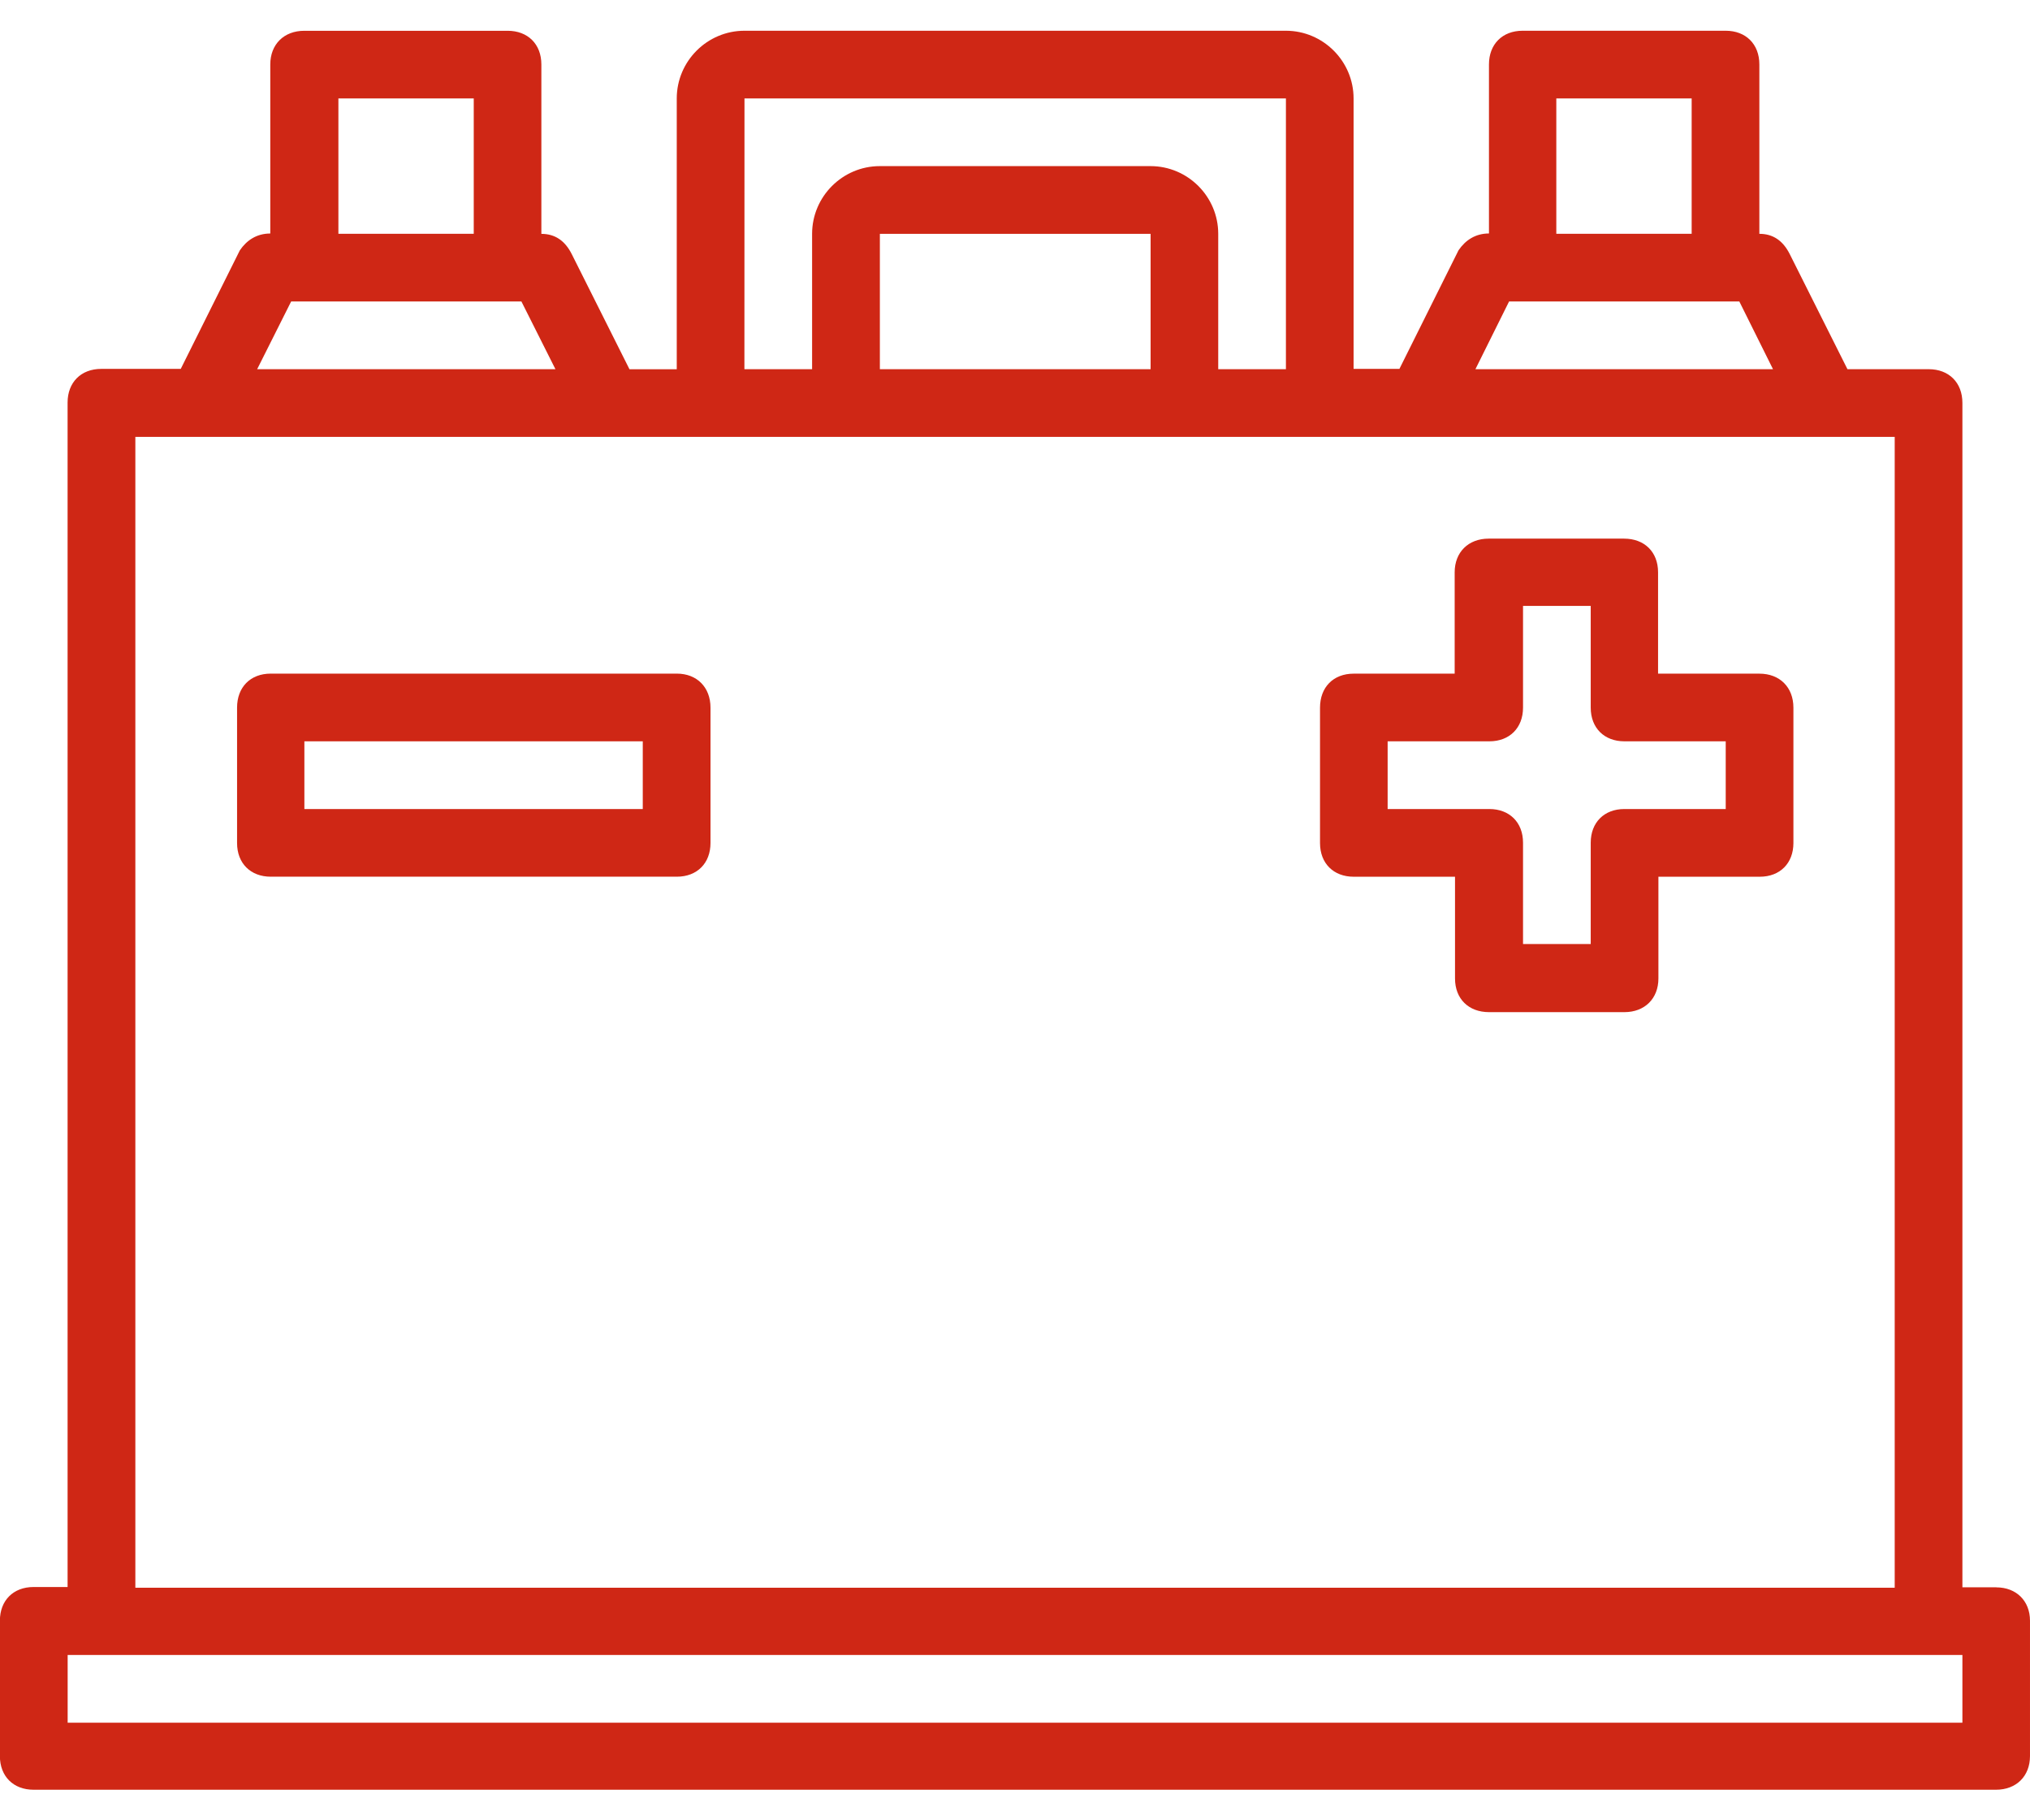
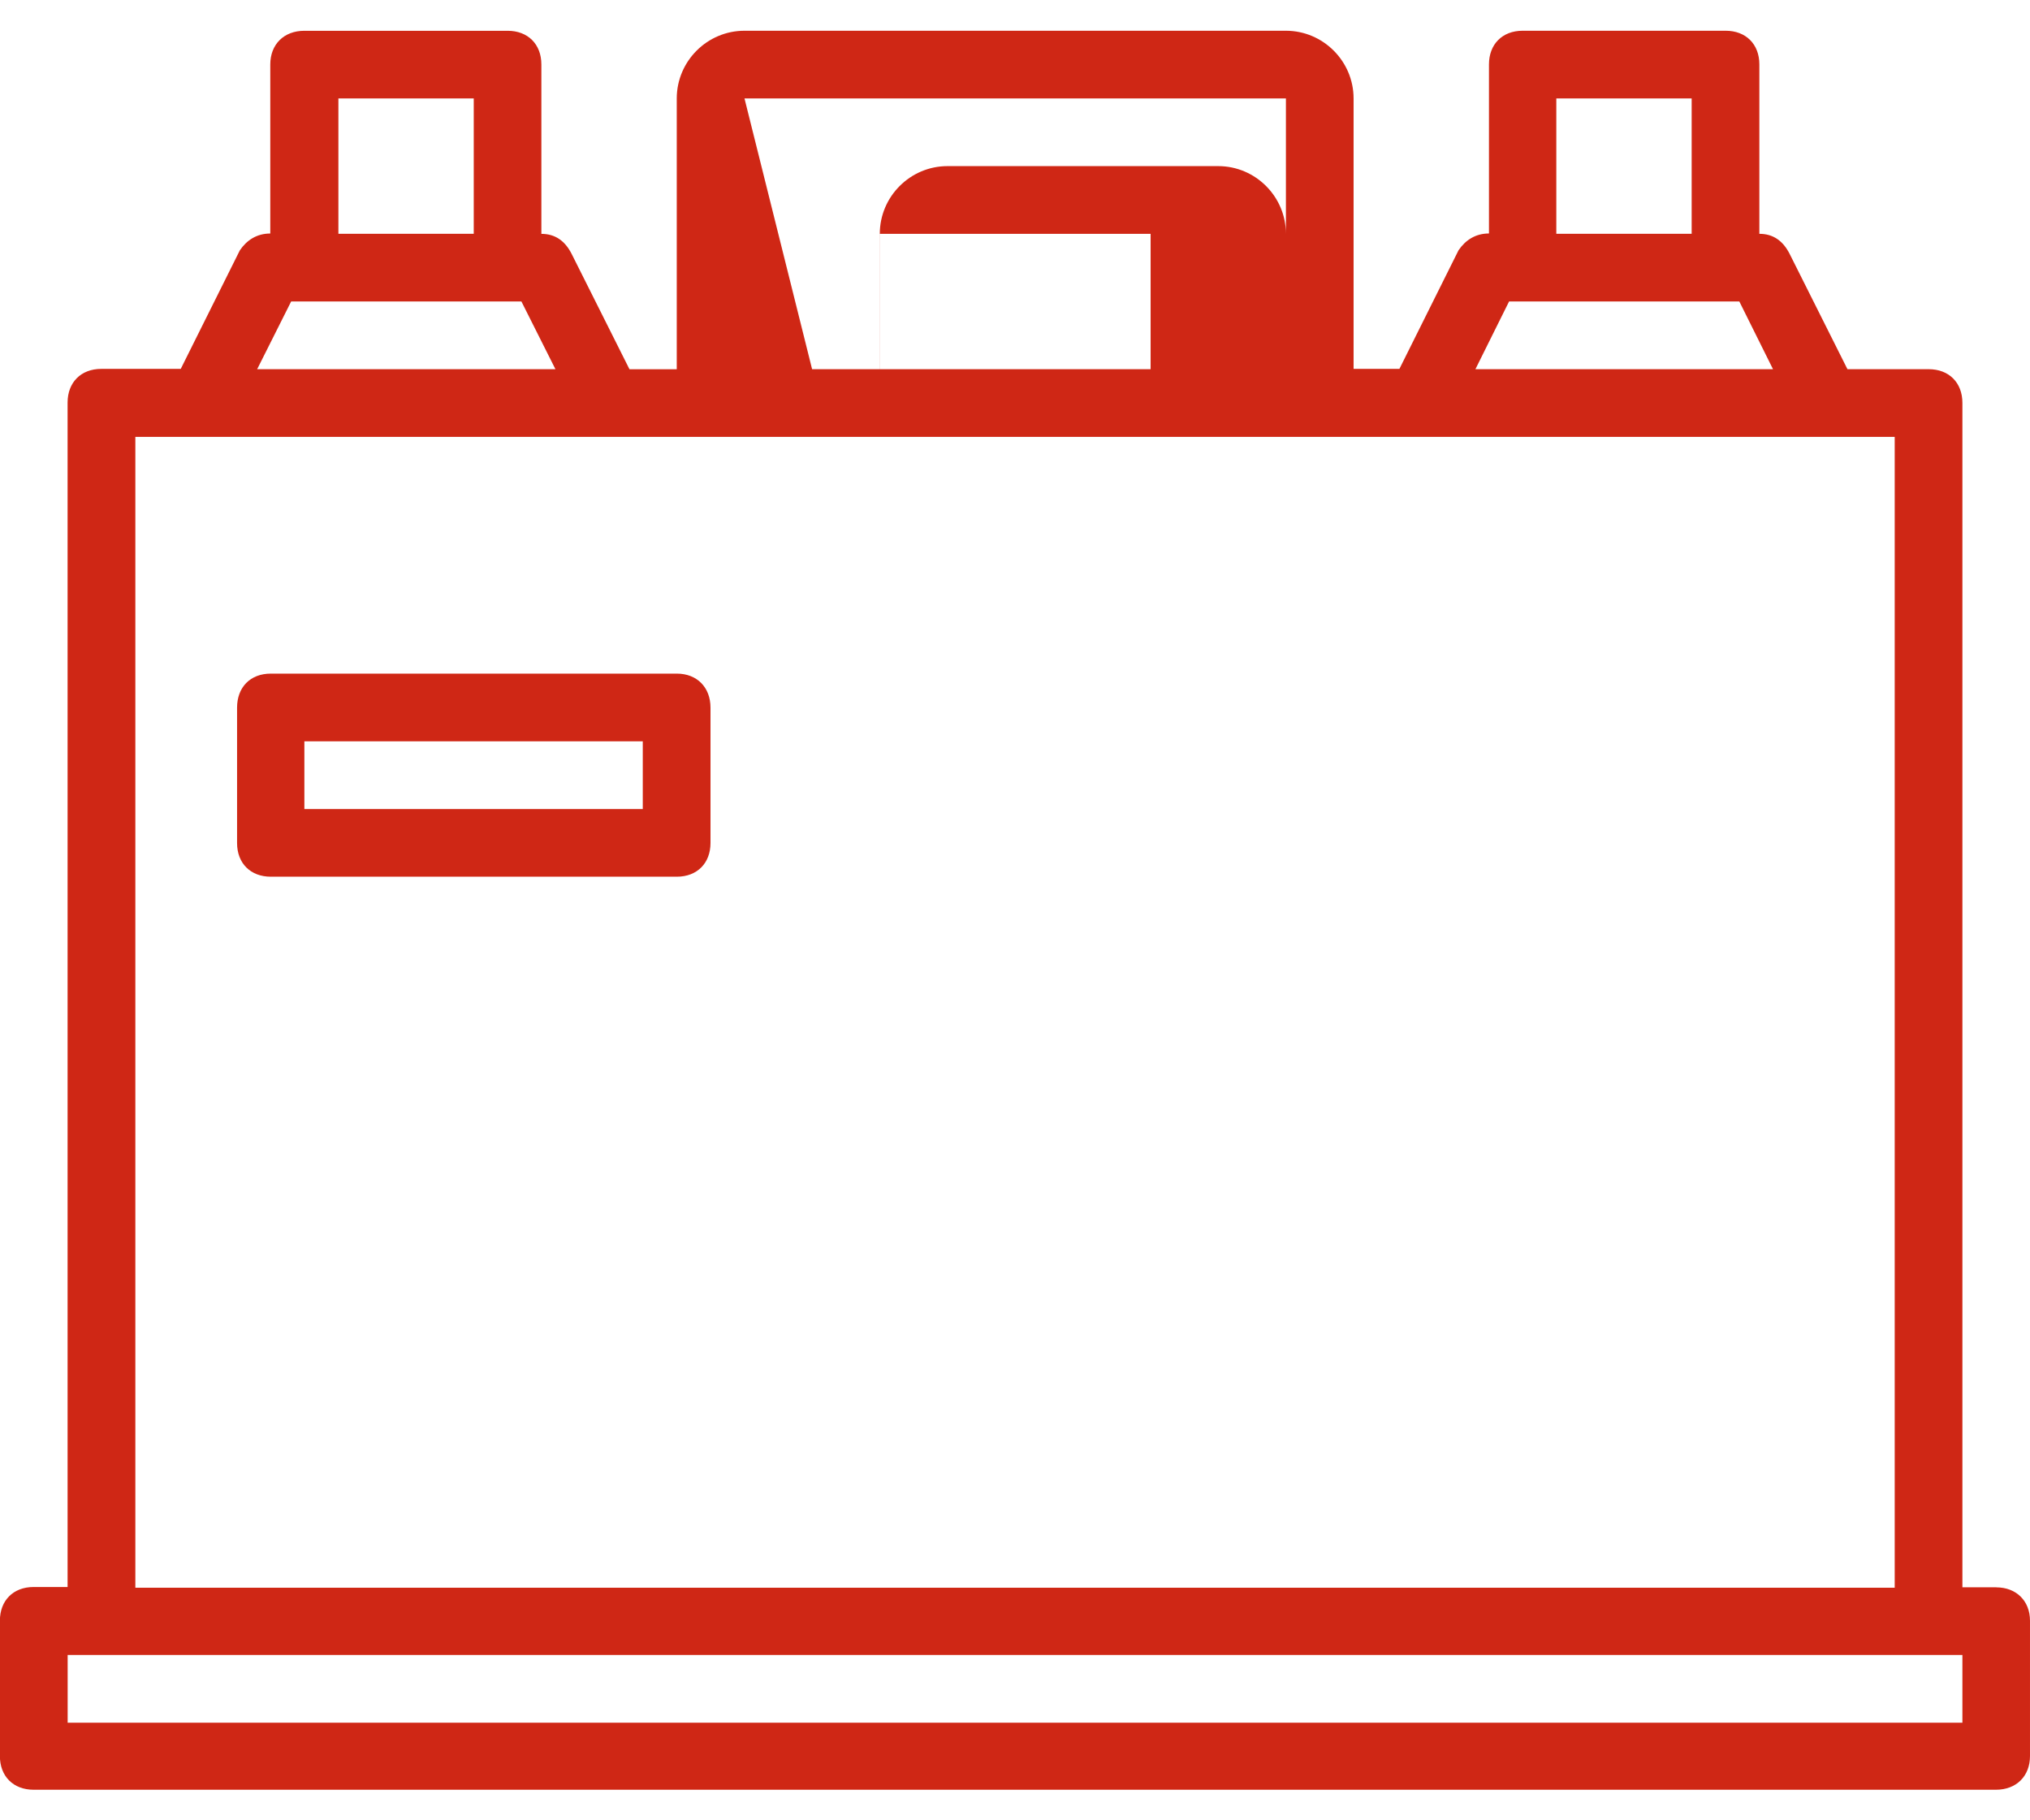
<svg xmlns="http://www.w3.org/2000/svg" width="58" height="52" viewBox="0,0,256,229.516">
  <g fill="#cf2715" fill-rule="evenodd" stroke="none" stroke-width="1" stroke-linecap="butt" stroke-linejoin="miter" stroke-miterlimit="10" stroke-dasharray="" stroke-dashoffset="0" font-family="none" font-weight="none" font-size="none" text-anchor="none" style="mix-blend-mode: normal">
    <g transform="translate(0,0.044) scale(4.414,4.414)">
      <path d="M19.337,19.232h-11.602c-0.583,0 -0.962,0.389 -0.962,0.972v3.867c0,0.583 0.389,0.962 0.962,0.962h11.602c0.583,0 0.962,-0.389 0.962,-0.962v-3.867c0,-0.583 -0.389,-0.972 -0.962,-0.972zM18.364,23.1h-9.668v-1.934h9.668z" />
-       <path d="M50.266,19.233h-2.895v-2.895c0,-0.583 -0.389,-0.962 -0.972,-0.962h-3.867c-0.583,0 -0.972,0.389 -0.972,0.962v2.895h-2.885c-0.583,0 -0.962,0.389 -0.962,0.972v3.867c0,0.583 0.389,0.962 0.962,0.962h2.895v2.906c0,0.583 0.389,0.962 0.972,0.962h3.867c0.583,0 0.972,-0.389 0.972,-0.962v-2.906h2.895c0.583,0 0.962,-0.389 0.962,-0.962v-3.867c0,-0.583 -0.389,-0.972 -0.972,-0.972zM49.304,23.1h-2.895c-0.583,0 -0.962,0.389 -0.962,0.962v2.895h-1.934v-2.895c0,-0.583 -0.389,-0.962 -0.962,-0.962h-2.906v-1.934h2.906c0.583,0 0.962,-0.389 0.962,-0.962v-2.906h1.934v2.906c0,0.583 0.389,0.962 0.962,0.962h2.895z" />
-       <path d="M57.038,45.332h-0.972v-33.834c0,-0.583 -0.389,-0.962 -0.962,-0.962h-2.322l-1.647,-3.284c-0.194,-0.389 -0.481,-0.583 -0.87,-0.583v-4.839c0,-0.583 -0.389,-0.962 -0.962,-0.962h-5.801c-0.583,0 -0.962,0.389 -0.962,0.962v4.829c-0.389,0 -0.675,0.194 -0.87,0.481l-1.688,3.386h-1.31v-7.724c0,-1.064 -0.87,-1.934 -1.934,-1.934h-15.469c-1.064,0 -1.934,0.87 -1.934,1.934v7.735h-1.351l-1.647,-3.284c-0.194,-0.389 -0.481,-0.583 -0.87,-0.583v-4.839c0,-0.583 -0.389,-0.962 -0.962,-0.962h-5.811c-0.583,0 -0.972,0.389 -0.972,0.962v4.829c-0.389,0 -0.675,0.194 -0.87,0.481l-1.688,3.386h-2.271c-0.583,0 -0.962,0.389 -0.962,0.962v33.834h-0.972c-0.583,0 -0.962,0.389 -0.962,0.962v3.867c0,0.583 0.389,0.962 0.962,0.962h56.066c0.583,0 0.972,-0.389 0.972,-0.962v-3.867c0,-0.563 -0.389,-0.952 -0.962,-0.952zM44.464,2.801h3.867v3.867h-3.867zM43.114,8.602h6.579l0.962,1.934h-8.502zM21.27,2.801h15.469v7.735h-1.934v-3.867c0,-1.064 -0.87,-1.934 -1.934,-1.934h-7.735c-1.064,0 -1.934,0.87 -1.934,1.934v3.867h-1.934zM25.138,10.536v-3.867h7.735v3.867zM9.668,2.801h3.867v3.867h-3.867zM8.318,8.602h6.579l0.972,1.934h-8.522zM3.867,12.47h50.265v32.873h-50.265zM56.066,49.199h-54.133v-1.934h54.133z" />
+       <path d="M57.038,45.332h-0.972v-33.834c0,-0.583 -0.389,-0.962 -0.962,-0.962h-2.322l-1.647,-3.284c-0.194,-0.389 -0.481,-0.583 -0.87,-0.583v-4.839c0,-0.583 -0.389,-0.962 -0.962,-0.962h-5.801c-0.583,0 -0.962,0.389 -0.962,0.962v4.829c-0.389,0 -0.675,0.194 -0.87,0.481l-1.688,3.386h-1.31v-7.724c0,-1.064 -0.87,-1.934 -1.934,-1.934h-15.469c-1.064,0 -1.934,0.87 -1.934,1.934v7.735h-1.351l-1.647,-3.284c-0.194,-0.389 -0.481,-0.583 -0.87,-0.583v-4.839c0,-0.583 -0.389,-0.962 -0.962,-0.962h-5.811c-0.583,0 -0.972,0.389 -0.972,0.962v4.829c-0.389,0 -0.675,0.194 -0.87,0.481l-1.688,3.386h-2.271c-0.583,0 -0.962,0.389 -0.962,0.962v33.834h-0.972c-0.583,0 -0.962,0.389 -0.962,0.962v3.867c0,0.583 0.389,0.962 0.962,0.962h56.066c0.583,0 0.972,-0.389 0.972,-0.962v-3.867c0,-0.563 -0.389,-0.952 -0.962,-0.952zM44.464,2.801h3.867v3.867h-3.867zM43.114,8.602h6.579l0.962,1.934h-8.502zM21.27,2.801h15.469v7.735v-3.867c0,-1.064 -0.87,-1.934 -1.934,-1.934h-7.735c-1.064,0 -1.934,0.87 -1.934,1.934v3.867h-1.934zM25.138,10.536v-3.867h7.735v3.867zM9.668,2.801h3.867v3.867h-3.867zM8.318,8.602h6.579l0.972,1.934h-8.522zM3.867,12.47h50.265v32.873h-50.265zM56.066,49.199h-54.133v-1.934h54.133z" />
    </g>
  </g>
</svg>